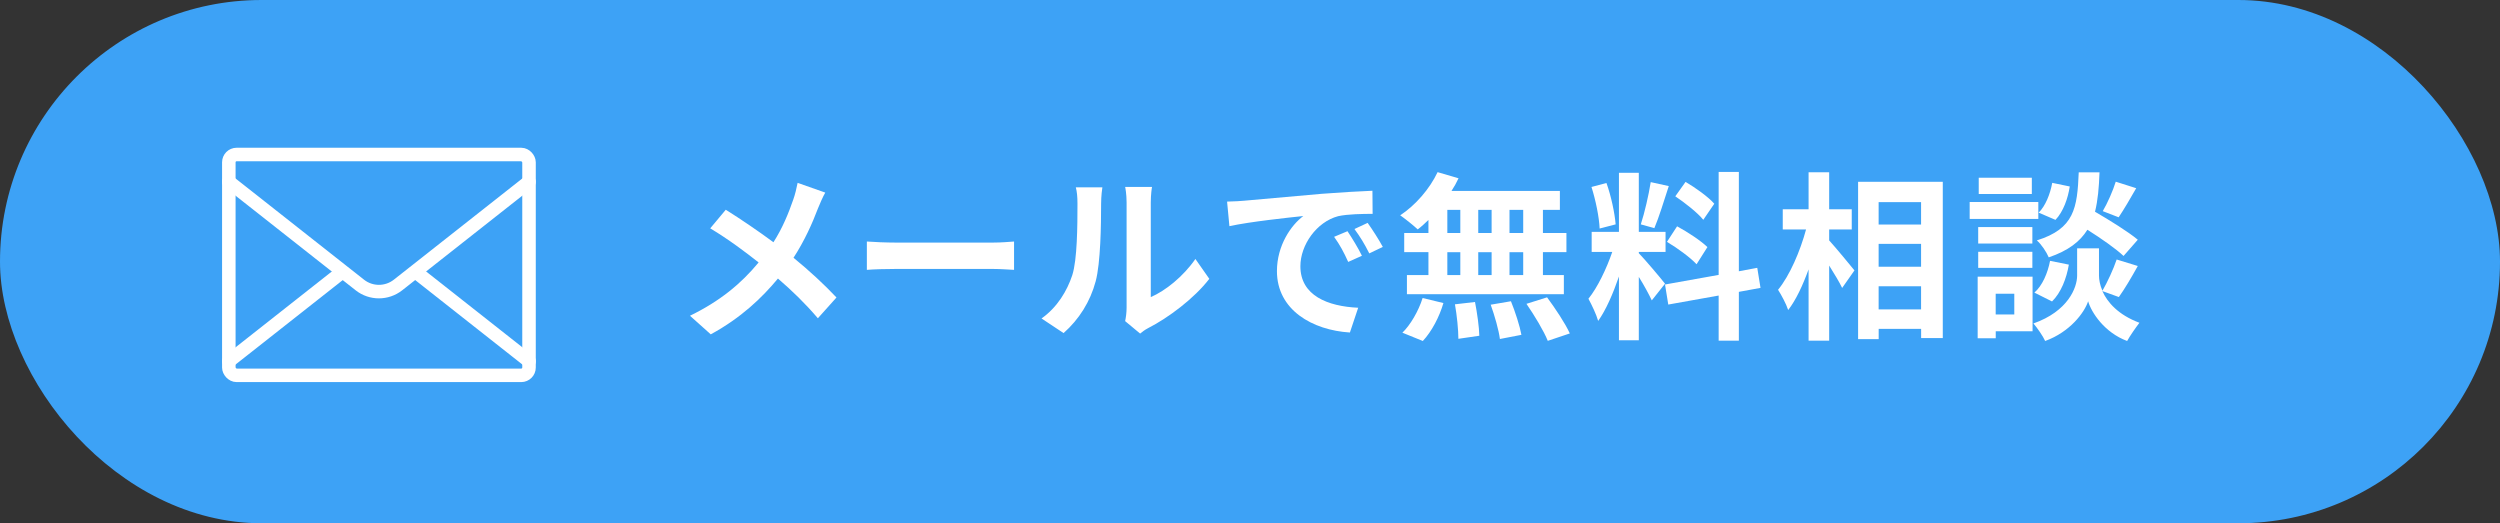
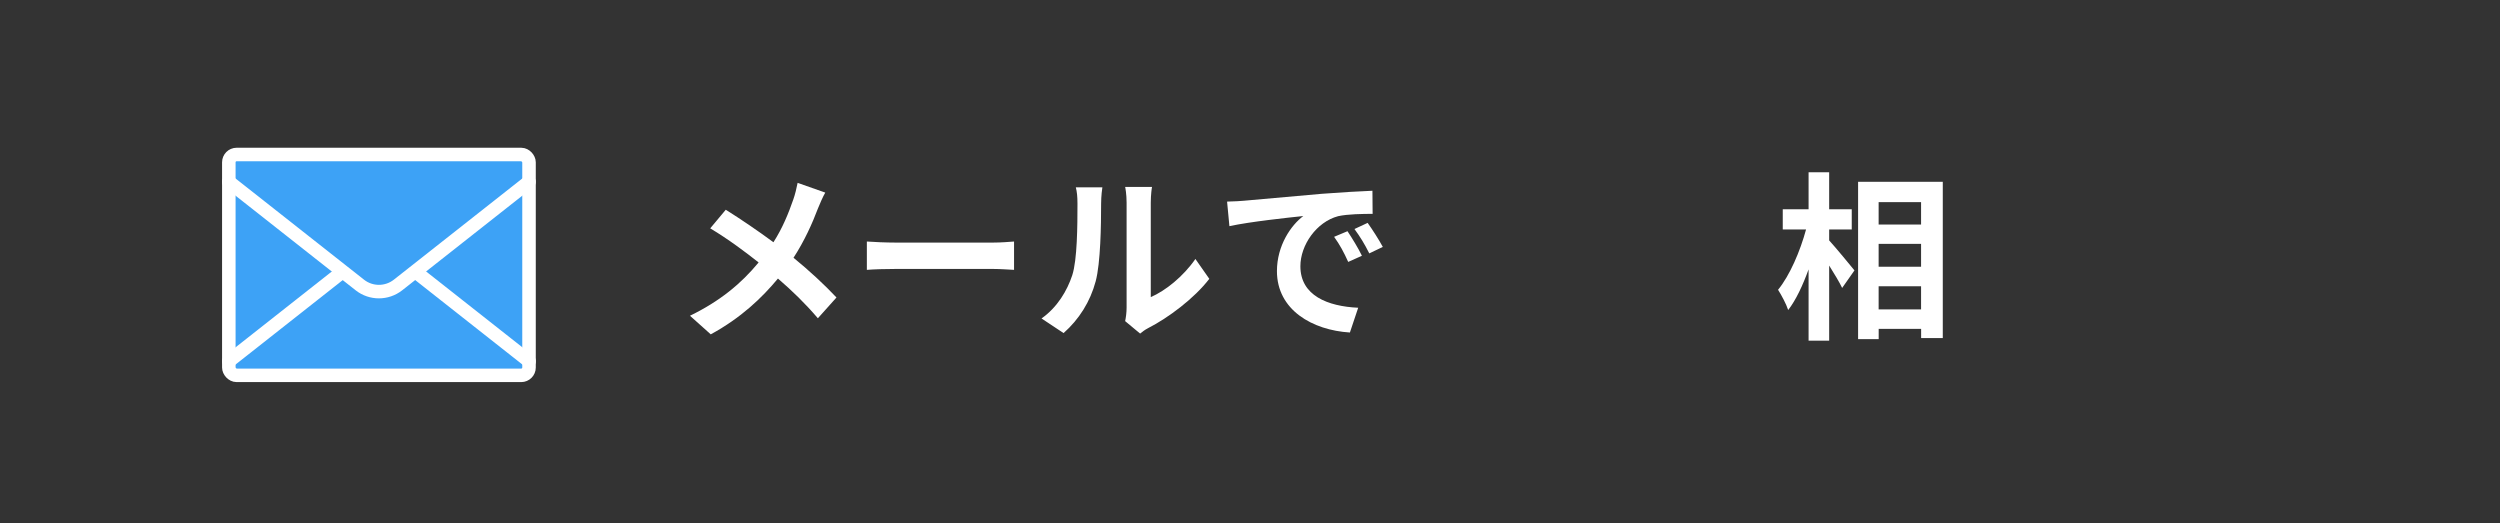
<svg xmlns="http://www.w3.org/2000/svg" id="_レイヤー_2" viewBox="0 0 516 108">
  <rect x="0" y="0" width="516" height="108" fill="#333333" stroke="none" />
  <defs>
    <style>.cls-1{stroke:#fff;stroke-linecap:round;stroke-linejoin:round;stroke-width:2.79px;}.cls-1,.cls-2{fill:#3da2f6;}.cls-2,.cls-3{stroke-width:0px;}.cls-3{fill:#fff;}</style>
  </defs>
  <g id="_レイヤー_1-2">
-     <rect class="cls-2" x="0" y="0" width="516" height="108" rx="54" ry="54" />
    <rect class="cls-1" x="47.23" y="31.89" width="61.96" height="45.58" rx="1.61" ry="1.61" />
    <path class="cls-1" d="M109.2,74.55l-27.05-21.31c-2.3-1.82-5.55-1.82-7.86,0l-27.05,21.31" />
    <path class="cls-1" d="M47.23,37.52l27.05,21.31c2.3,1.81,5.55,1.81,7.86,0l27.05-21.31" />
    <path class="cls-3" d="M170.34,39.74c-.48.82-1.19,2.46-1.53,3.32-1.12,2.98-2.79,6.71-5.03,10.14,3.28,2.68,6.38,5.55,8.87,8.2l-3.84,4.29c-2.61-3.06-5.26-5.63-8.24-8.2-3.28,3.95-7.57,8.09-13.87,11.52l-4.29-3.84c6.08-2.95,10.51-6.56,14.17-11-2.65-2.09-6.19-4.77-9.99-7.04l3.21-3.84c2.98,1.86,6.82,4.47,9.84,6.71,1.9-2.98,3.09-5.93,4.1-8.83.34-.93.71-2.46.89-3.43l5.7,2.01Z" />
    <path class="cls-3" d="M178.92,49.85c1.34.11,4.06.22,6,.22h20.02c1.71,0,3.39-.15,4.36-.22v5.85c-.89-.04-2.8-.19-4.36-.19h-20.02c-2.12,0-4.62.07-6,.19v-5.85Z" />
    <path class="cls-3" d="M214.97,65.73c3.28-2.31,5.29-5.74,6.34-8.91,1.04-3.21,1.08-10.25,1.08-14.76,0-1.49-.11-2.5-.34-3.39h5.48c-.04.15-.26,1.83-.26,3.35,0,4.4-.11,12.26-1.12,16.03-1.12,4.21-3.43,7.87-6.63,10.7l-4.55-3.02ZM232.23,66.28c.15-.71.3-1.75.3-2.76v-21.73c0-1.68-.26-3.09-.3-3.21h5.55c-.04.11-.26,1.57-.26,3.24v19.5c3.02-1.3,6.71-4.25,9.21-7.87l2.87,4.1c-3.09,4.03-8.46,8.05-12.64,10.18-.78.41-1.16.75-1.64,1.12l-3.09-2.57Z" />
    <path class="cls-3" d="M256.87,41.42c3.09-.26,9.21-.82,15.96-1.42,3.8-.3,7.83-.52,10.44-.63l.04,4.77c-1.98,0-5.14.04-7.12.48-4.47,1.19-7.79,5.96-7.79,10.33,0,6.08,5.67,8.28,11.93,8.57l-1.71,5.11c-7.75-.48-15.06-4.66-15.06-12.67,0-5.33,2.95-9.51,5.44-11.37-3.21.34-10.96,1.16-15.25,2.09l-.48-5.07c1.49-.04,2.91-.11,3.62-.19ZM281.1,52.79l-2.83,1.27c-.93-2.05-1.71-3.5-2.91-5.18l2.76-1.16c.9,1.34,2.27,3.58,2.98,5.07ZM285.42,50.96l-2.8,1.34c-1.01-2.01-1.86-3.39-3.06-5.03l2.72-1.27c.93,1.3,2.35,3.5,3.13,4.96Z" />
-     <path class="cls-3" d="M294.82,45.41c-.75.71-1.45,1.38-2.2,1.94-.82-.78-2.61-2.2-3.62-2.91,3.13-2.05,6.08-5.44,7.72-8.91l4.32,1.27c-.41.89-.89,1.75-1.45,2.61h22.37v3.91h-3.5v4.77h4.85v3.95h-4.85v4.73h4.32v3.95h-32.39v-3.95h4.44v-4.73h-5v-3.95h5v-2.68ZM289.45,68.67c1.64-1.57,3.32-4.44,4.18-7.16l4.29,1.04c-.82,2.83-2.42,5.89-4.25,7.83l-4.21-1.71ZM298.73,48.09h2.68v-4.77h-2.68v4.77ZM298.73,56.78h2.68v-4.73h-2.68v4.73ZM304.44,62.33c.45,2.27.86,5.22.89,6.97l-4.32.63c0-1.79-.3-4.85-.71-7.12l4.14-.48ZM307.87,48.09v-4.77h-2.76v4.77h2.76ZM305.11,52.05v4.73h2.76v-4.73h-2.76ZM311.86,62.18c.89,2.2,1.83,5.11,2.16,6.93l-4.44.86c-.22-1.79-1.08-4.81-1.9-7.08l4.17-.71ZM314.39,43.32h-2.83v4.77h2.83v-4.77ZM314.39,52.05h-2.83v4.73h2.83v-4.73ZM319.31,61.36c1.68,2.27,3.77,5.4,4.7,7.46l-4.55,1.53c-.78-1.98-2.76-5.26-4.4-7.64l4.25-1.34Z" />
-     <path class="cls-3" d="M340.93,62c-.56-1.19-1.6-3.13-2.68-4.85v13.08h-4.1v-13.16c-1.19,3.47-2.68,6.93-4.29,9.17-.37-1.34-1.34-3.35-2.01-4.58,1.86-2.27,3.76-6.26,4.92-9.66h-4.25v-4.14h5.63v-12.19h4.1v12.19h5.52v4.14h-5.52v.26c1.08,1.08,4.62,5.26,5.41,6.3l-2.72,3.43ZM330.16,47.16c-.08-2.27-.82-5.89-1.68-8.57l3.09-.82c.97,2.68,1.71,6.22,1.9,8.54l-3.32.86ZM344.44,38.4c-.97,2.98-2.05,6.52-2.98,8.69l-2.8-.78c.78-2.35,1.64-6.11,2.05-8.72l3.73.82ZM358.9,60.25v10.07h-4.17v-9.32l-10.4,1.86-.67-4.14,11.07-1.98v-21.25h4.17v20.5l3.8-.71.67,4.14-4.47.82ZM346.15,46.71c2.16,1.16,4.92,2.98,6.26,4.29l-2.24,3.54c-1.23-1.34-3.95-3.35-6.11-4.62l2.09-3.21ZM351.56,45.37c-1.16-1.45-3.73-3.47-5.78-4.85l2.12-2.98c2.09,1.23,4.73,3.13,5.93,4.51l-2.27,3.32Z" />
    <path class="cls-3" d="M377.54,49.62c1.3,1.42,4.47,5.26,5.22,6.19l-2.54,3.62c-.56-1.19-1.64-2.95-2.68-4.62v15.51h-4.25v-14.72c-1.19,3.28-2.61,6.34-4.21,8.39-.41-1.27-1.38-3.06-2.09-4.18,2.42-2.94,4.58-8.01,5.78-12.45h-4.81v-4.17h5.33v-7.64h4.25v7.64h4.66v4.17h-4.66v2.27ZM400.99,37.54v32.24h-4.47v-1.9h-8.76v2.12h-4.25v-32.47h17.48ZM387.75,41.72v4.62h8.76v-4.62h-8.76ZM387.75,50.33v4.73h8.76v-4.73h-8.76ZM396.51,63.86v-4.77h-8.76v4.77h8.76Z" />
-     <path class="cls-3" d="M420.71,45.19h-14.17v-3.5h14.17v3.5ZM419.52,68.37h-7.6v1.45h-3.73v-12.71h11.33v11.26ZM419.48,50.26h-11.18v-3.39h11.18v3.39ZM408.3,51.97h11.18v3.32h-11.18v-3.32ZM419.37,40.04h-10.96v-3.35h10.96v3.35ZM411.91,60.62v4.29h3.84v-4.29h-3.84ZM433.94,60.1c1.01,2.27,3.24,4.88,7.64,6.52-.78,1.01-1.94,2.68-2.54,3.76-4.7-1.75-7.38-5.89-8.05-8.2-.75,2.31-3.73,6.34-8.87,8.2-.45-1.01-1.64-2.72-2.42-3.62,7.12-2.5,9.02-7.38,9.02-9.88v-5.63h4.51v5.63c0,.82.19,1.94.71,3.13,1.04-1.79,2.27-4.47,2.94-6.45l4.36,1.34c-1.3,2.35-2.76,4.81-3.91,6.41l-3.39-1.23ZM419.89,60.4c1.64-1.42,2.76-4.03,3.24-6.56l3.88.78c-.48,2.87-1.64,5.82-3.47,7.6l-3.65-1.83ZM438.3,52.83c-1.57-1.49-4.62-3.62-7.46-5.41-1.53,2.46-3.95,4.32-7.98,5.7-.45-1.08-1.53-2.72-2.46-3.5,7.75-2.42,8.35-6.67,8.65-14.05h4.29c-.11,3.09-.34,5.78-.93,8.13,3.06,1.79,6.82,4.1,8.83,5.78l-2.94,3.35ZM427.2,38.48c-.37,2.46-1.34,5.22-2.95,6.9l-3.47-1.49c1.38-1.34,2.39-3.84,2.8-6.15l3.62.75ZM440.91,38.85c-1.23,2.16-2.57,4.44-3.62,6l-3.28-1.27c.97-1.64,2.12-4.25,2.68-6.08l4.21,1.34Z" />
  </g>
</svg>